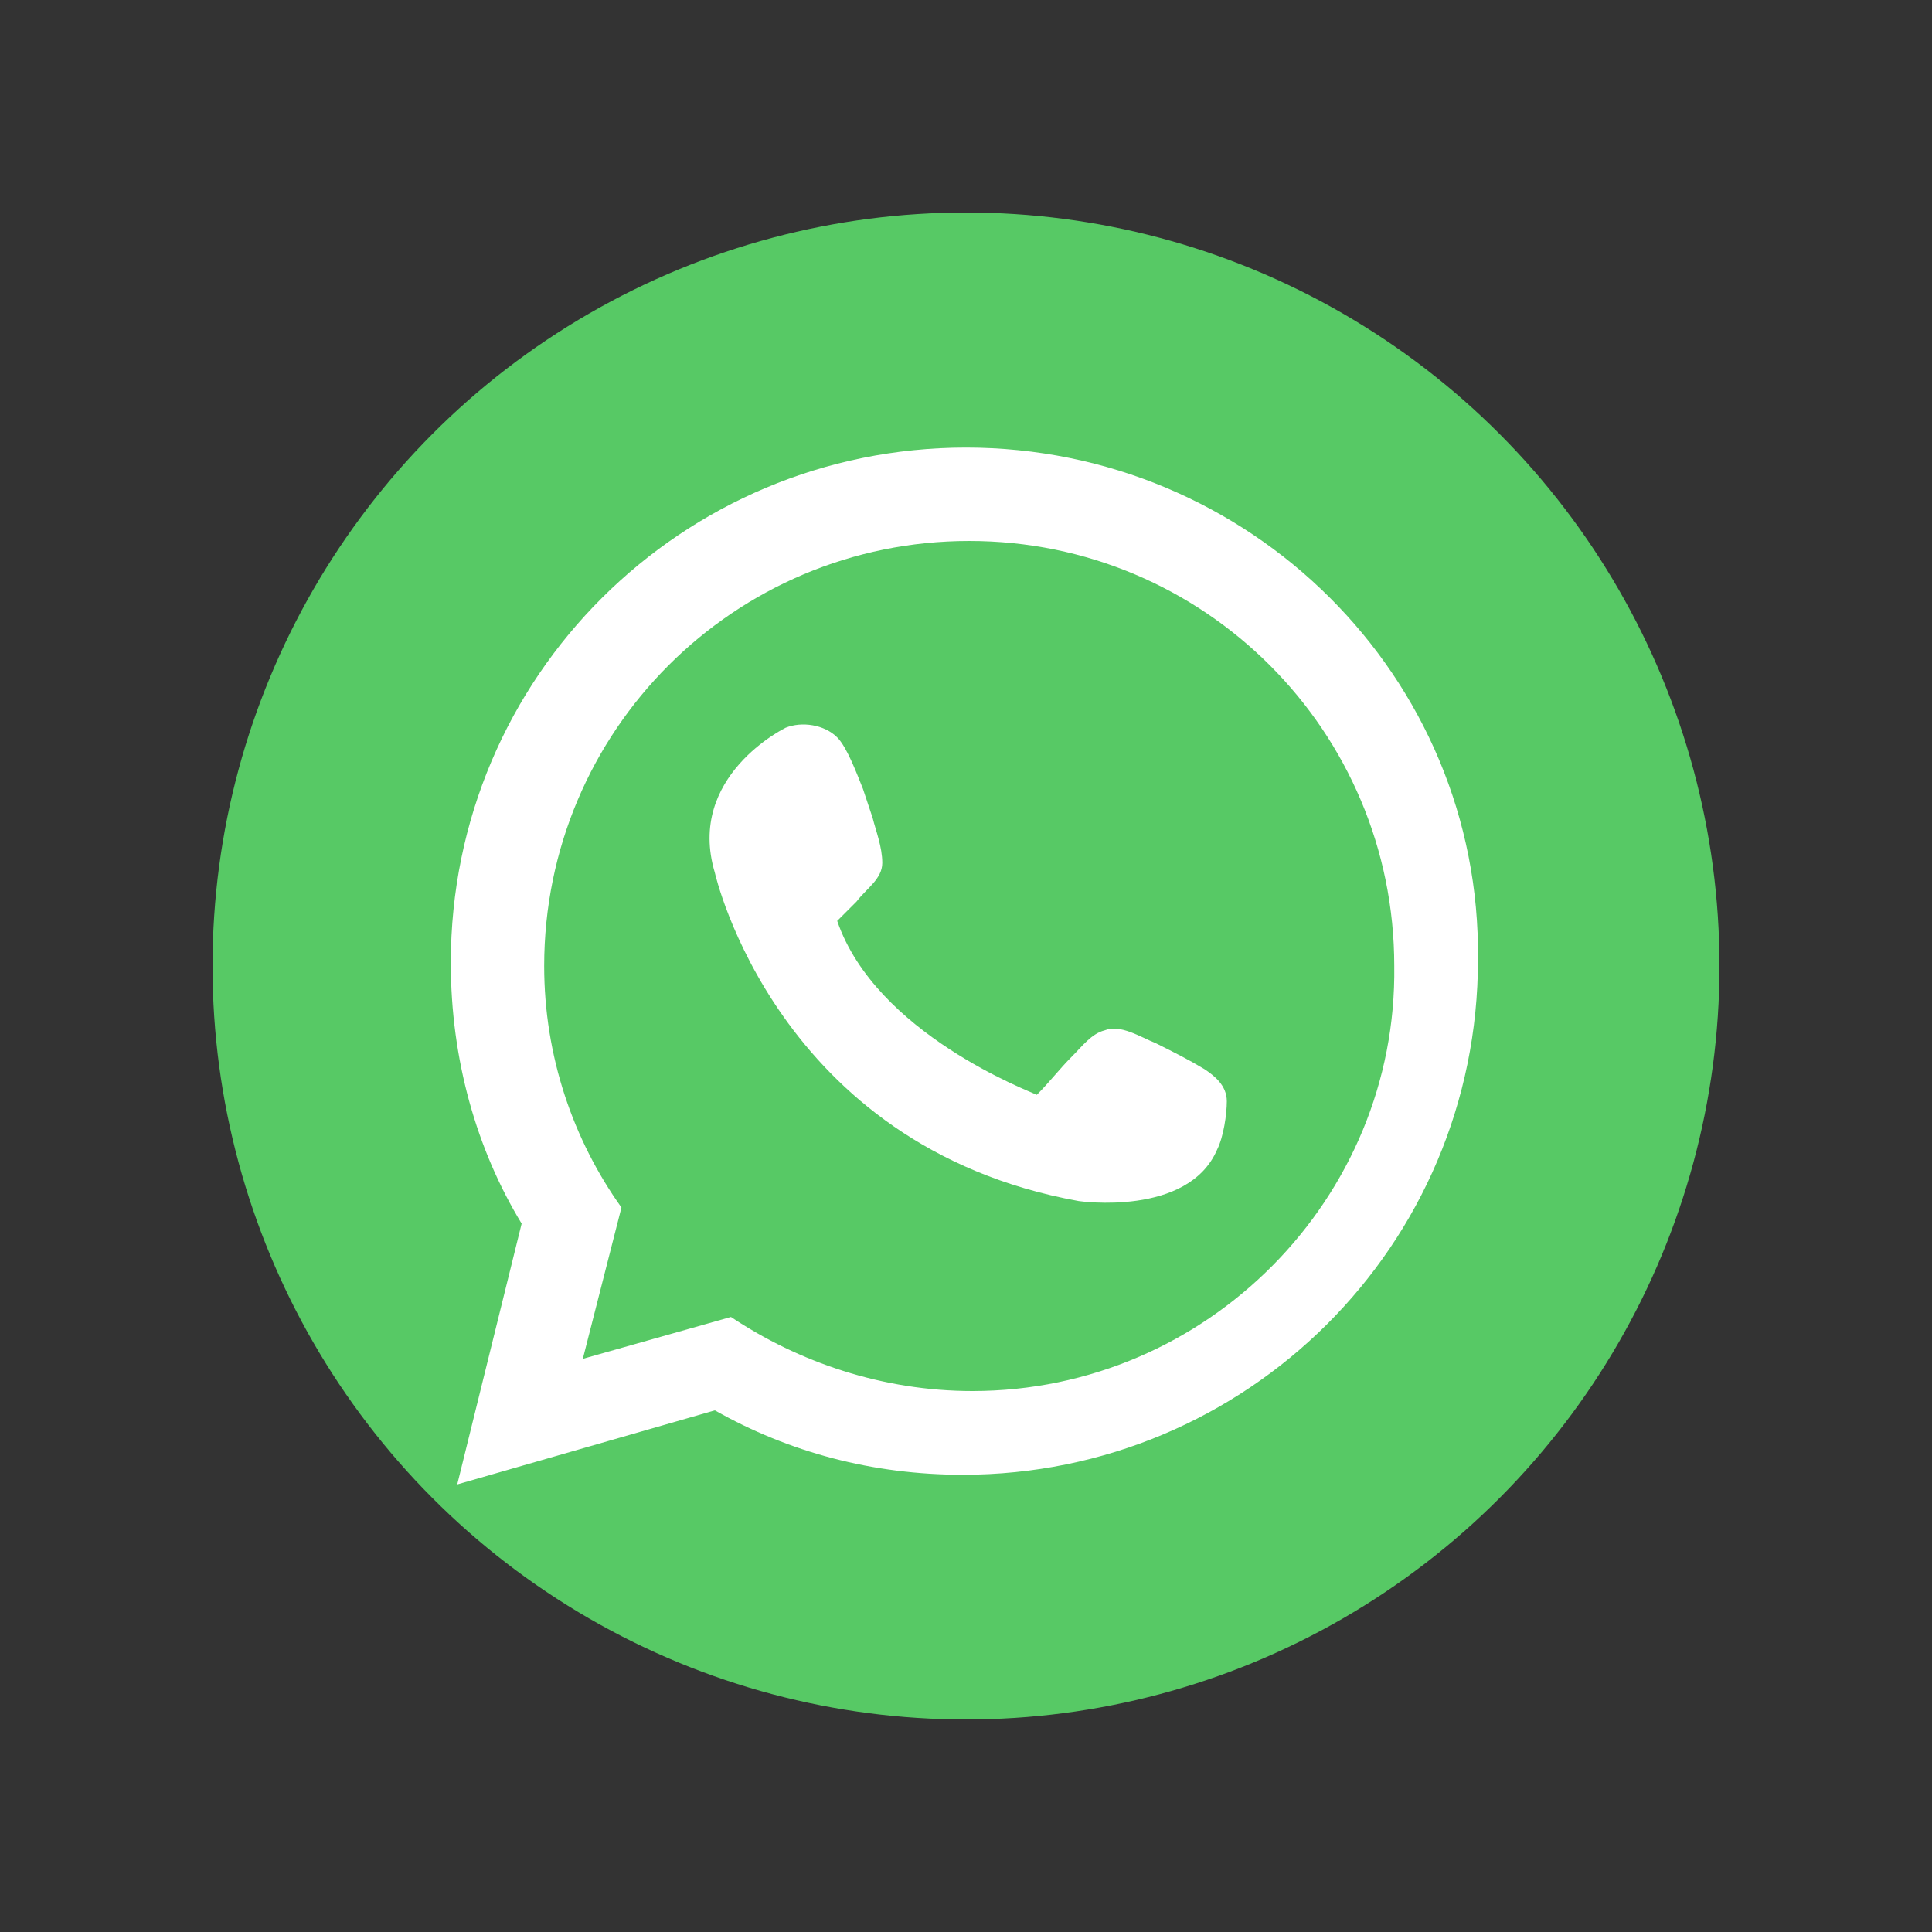
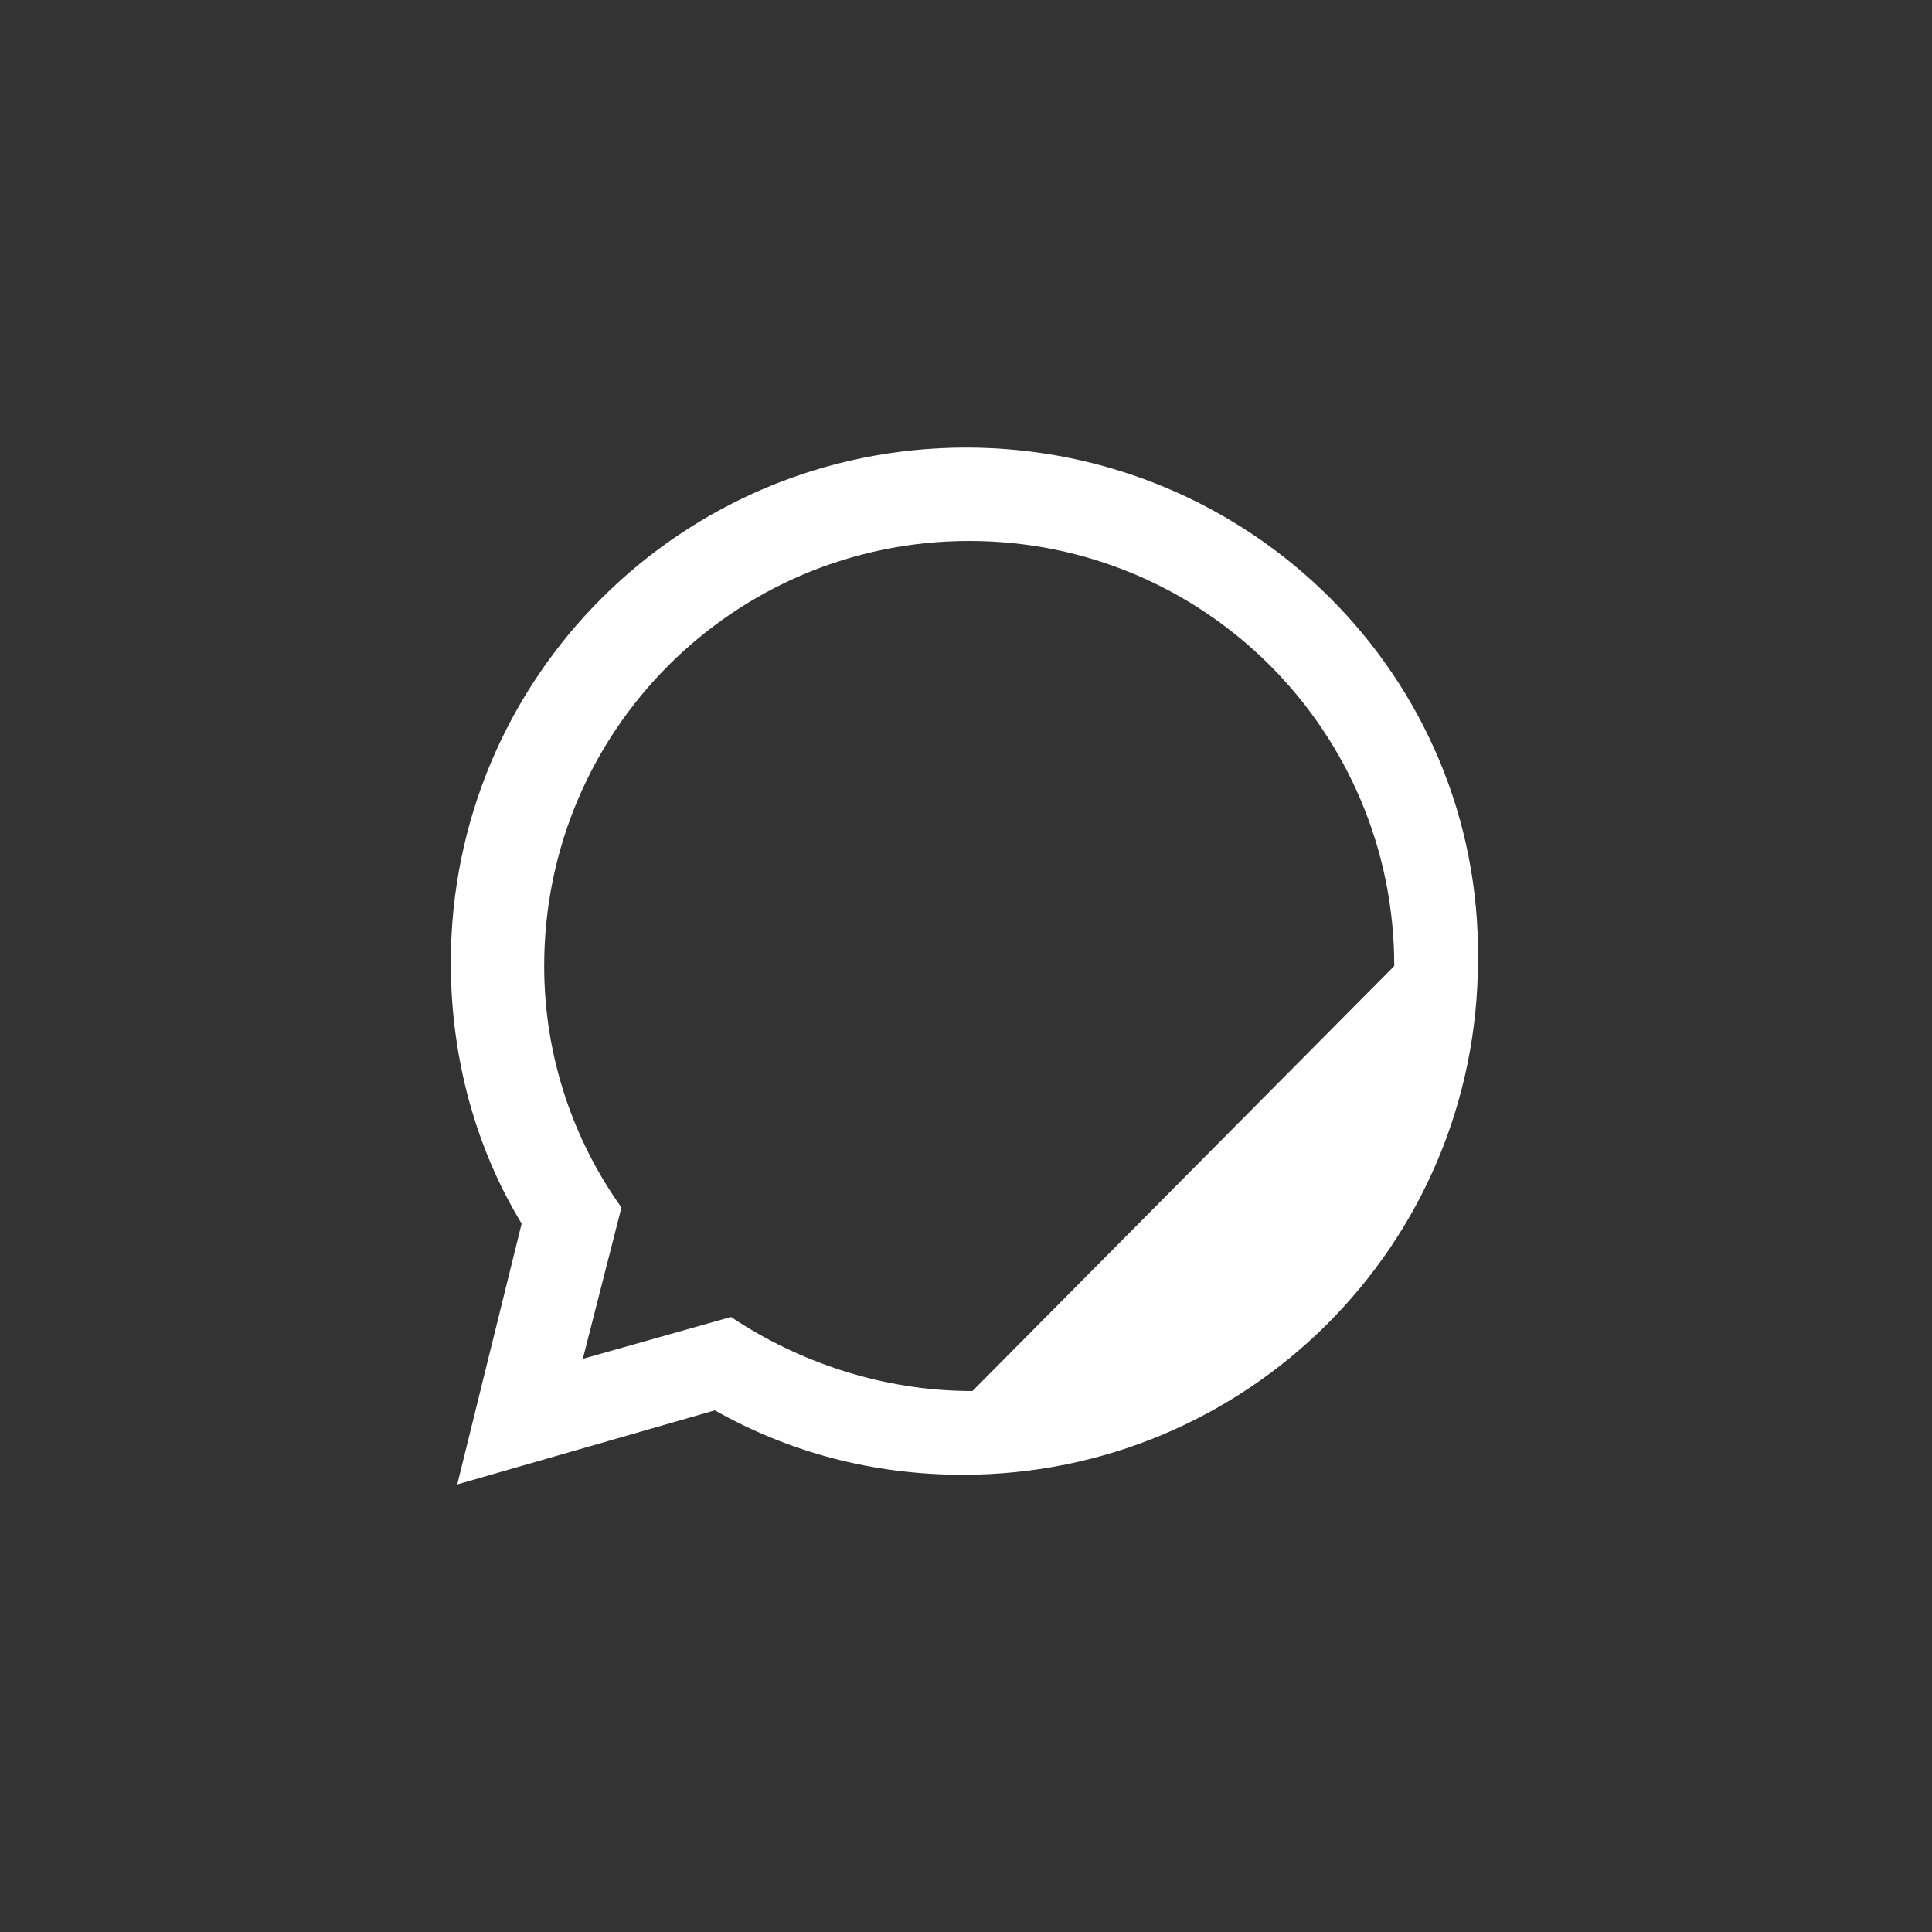
<svg xmlns="http://www.w3.org/2000/svg" version="1.1" id="Layer_1" x="0px" y="0px" viewBox="0 0 60 60" style="enable-background:new 0 0 60 60;" xml:space="preserve">
  <rect x="0" y="0" width="60" height="60" fill="#333333" stroke="none" />
  <style type="text/css">
	.st0{fill:#57C965;}
	.st1{fill:#FFFFFF;}
</style>
-   <circle class="st0" cx="30" cy="30" r="23.4" />
  <g>
-     <path class="st1" d="M30,13.9c-8.8,0-16,7.1-16,16c0,3,0.8,5.8,2.2,8.1l-2,8.1l8-2.3c2.3,1.3,4.9,2,7.7,2c8.8,0,16-7.1,16-16   C46,21,38.8,13.9,30,13.9z M30.2,43.2c-2.8,0-5.4-0.9-7.5-2.3l-4.6,1.3l1.2-4.7c-1.5-2.1-2.4-4.7-2.4-7.5c0-7.3,5.9-13.2,13.2-13.2   S43.3,22.7,43.3,30C43.4,37.2,37.5,43.2,30.2,43.2z" />
-     <path class="st1" d="M26,28.6c0.2-0.2,0.4-0.4,0.6-0.6c0.3-0.4,0.8-0.7,0.8-1.2s-0.2-1-0.3-1.4c-0.1-0.3-0.2-0.6-0.3-0.9   c-0.2-0.5-0.5-1.3-0.8-1.6c-0.4-0.4-1.1-0.5-1.6-0.3c0,0-3.1,1.5-2.2,4.5c0,0,1.9,8.5,11.3,10.2c0,0,3.4,0.5,4.3-1.6   c0.2-0.4,0.3-1.1,0.3-1.5c0-0.5-0.4-0.8-0.7-1c-0.5-0.3-0.9-0.5-1.5-0.8c-0.5-0.2-1.1-0.6-1.6-0.4c-0.4,0.1-0.7,0.5-1,0.8   c-0.4,0.4-0.7,0.8-1.1,1.2C32,33.9,27.2,32.1,26,28.6z" />
+     <path class="st1" d="M30,13.9c-8.8,0-16,7.1-16,16c0,3,0.8,5.8,2.2,8.1l-2,8.1l8-2.3c2.3,1.3,4.9,2,7.7,2c8.8,0,16-7.1,16-16   C46,21,38.8,13.9,30,13.9z M30.2,43.2c-2.8,0-5.4-0.9-7.5-2.3l-4.6,1.3l1.2-4.7c-1.5-2.1-2.4-4.7-2.4-7.5c0-7.3,5.9-13.2,13.2-13.2   S43.3,22.7,43.3,30z" />
  </g>
</svg>